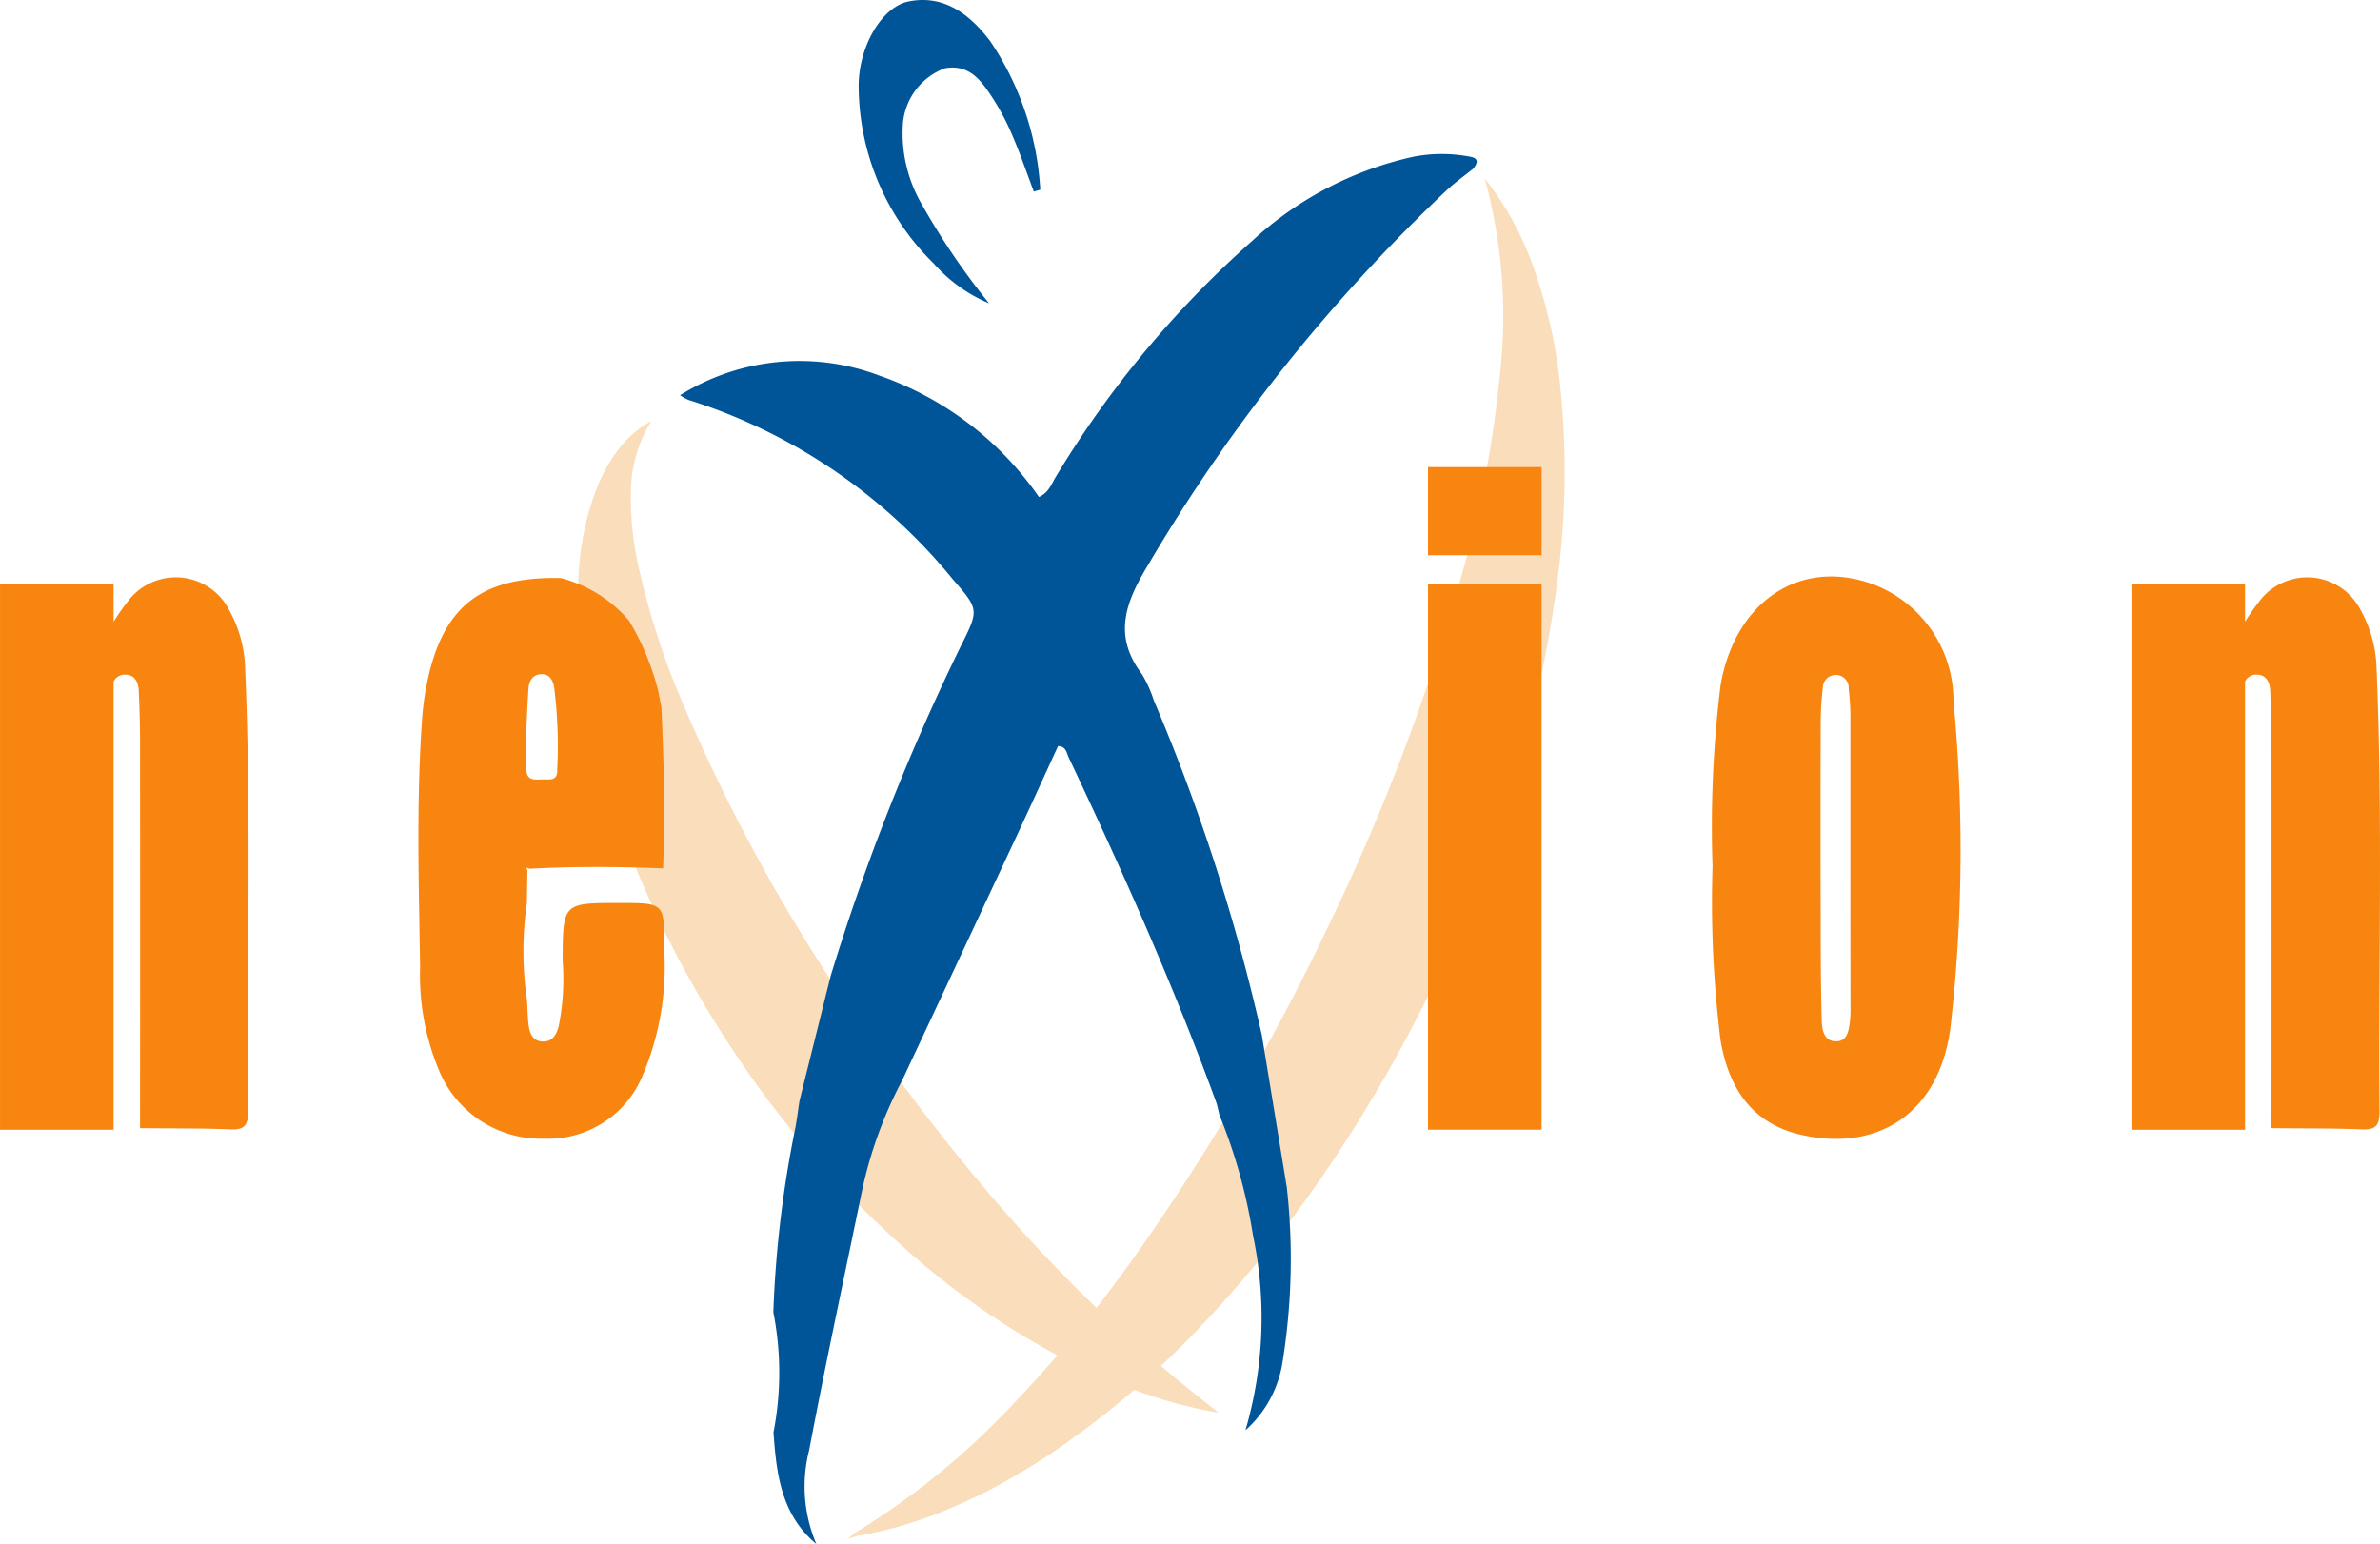
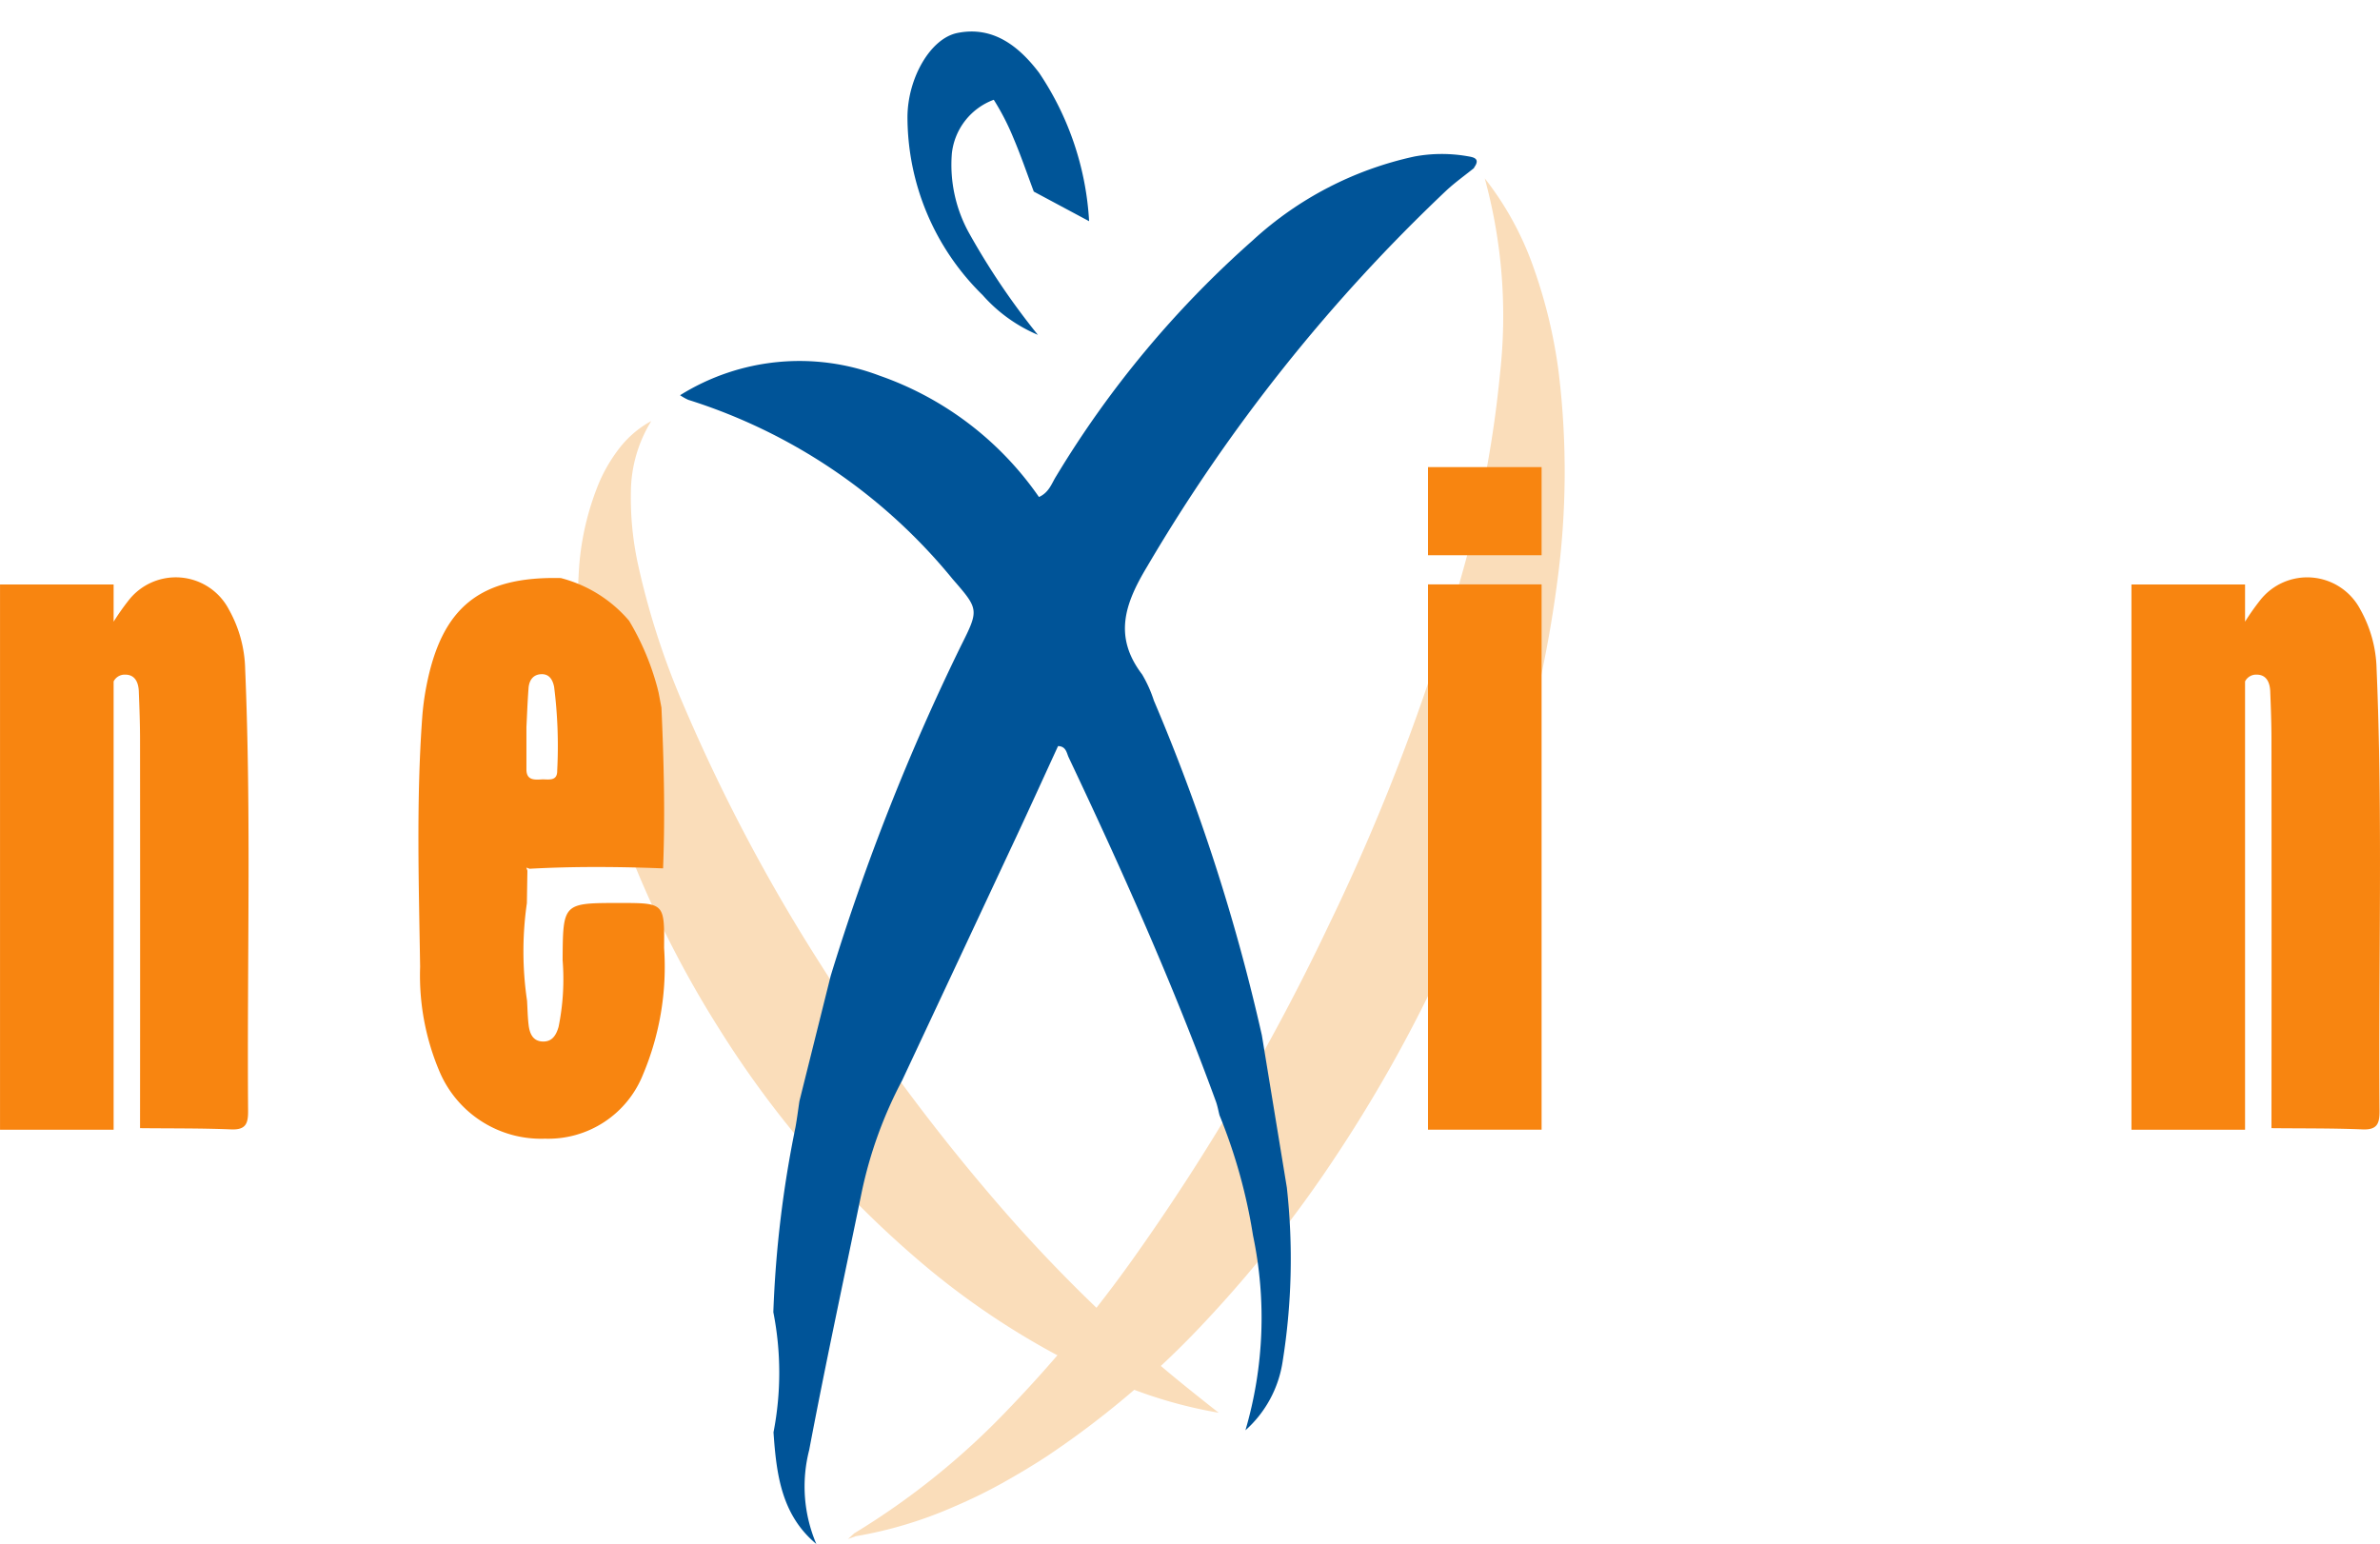
<svg xmlns="http://www.w3.org/2000/svg" width="100" height="64.886" viewBox="0 0 100 64.886">
  <g id="Group_3711" data-name="Group 3711" transform="translate(-844.158 458.544)">
    <path id="Path_1444" data-name="Path 1444" d="M1047.3-421.448a13.056,13.056,0,0,1,2.077,3.823,21.2,21.2,0,0,1,1.026,4.3,34.538,34.538,0,0,1-.052,8.8,50.208,50.208,0,0,1-1.879,8.545,60.478,60.478,0,0,1-3.181,8.119,60.727,60.727,0,0,1-4.3,7.585,52.092,52.092,0,0,1-5.422,6.853,37.917,37.917,0,0,1-6.678,5.682c-.615.4-1.245.776-1.885,1.132s-1.3.676-1.972.964a17.576,17.576,0,0,1-4.158,1.256l.012-.006-.344.123.271-.245.013-.006a31.462,31.462,0,0,0,6.45-5.2,55.381,55.381,0,0,0,5.207-6.27,92.669,92.669,0,0,0,8.249-14.047,89.053,89.053,0,0,0,5.736-15.232,47.058,47.058,0,0,0,1.473-7.981A21.874,21.874,0,0,0,1047.3-421.448Z" transform="translate(-140.758 -29.602)" fill="#faddba" />
    <path id="Path_1445" data-name="Path 1445" d="M967.391-370.959a5.767,5.767,0,0,0-.856,2.982,13.065,13.065,0,0,0,.295,3.02,32.288,32.288,0,0,0,1.882,5.852,74.353,74.353,0,0,0,5.8,10.987,84.023,84.023,0,0,0,7.423,10.028q2.046,2.377,4.349,4.571c.767.735,1.564,1.449,2.386,2.152s1.678,1.383,2.56,2.078a19.04,19.04,0,0,1-3.257-.857,25.727,25.727,0,0,1-3.113-1.342,32.826,32.826,0,0,1-5.68-3.737,42.289,42.289,0,0,1-8.935-10.194,43.8,43.8,0,0,1-3.182-6.013,36.237,36.237,0,0,1-2.137-6.5,23.241,23.241,0,0,1-.565-6.917,11.532,11.532,0,0,1,.811-3.456,6.548,6.548,0,0,1,.9-1.539A4.257,4.257,0,0,1,967.391-370.959Z" transform="translate(-95.869 -69.892)" fill="#faddba" />
    <path id="Path_1446" data-name="Path 1446" d="M991.933-391.971a94.5,94.5,0,0,1,5.466-13.856c.771-1.536.767-1.547-.341-2.82a23.411,23.411,0,0,0-11.109-7.533,2.385,2.385,0,0,1-.344-.193,9.473,9.473,0,0,1,8.38-.823,13.581,13.581,0,0,1,6.7,5.1c.437-.2.537-.586.73-.886a42.5,42.5,0,0,1,8.234-9.882,14.624,14.624,0,0,1,6.809-3.54,6.286,6.286,0,0,1,2.207-.017c.232.041.6.074.3.484l0,.017c-.389.314-.8.606-1.164.945a71.754,71.754,0,0,0-12.57,15.8c-.946,1.57-1.419,2.944-.213,4.532a5.38,5.38,0,0,1,.495,1.1,81.849,81.849,0,0,1,4.537,14.063l1.05,6.4a27.286,27.286,0,0,1-.18,7.331,4.827,4.827,0,0,1-1.56,2.87,16.811,16.811,0,0,0,.318-8.19,22.741,22.741,0,0,0-1.407-5.049c-.05-.193-.084-.392-.152-.579-1.8-4.931-3.941-9.714-6.184-14.454-.088-.186-.106-.47-.448-.479-.559,1.215-1.114,2.438-1.682,3.655q-2.432,5.2-4.872,10.4a17.866,17.866,0,0,0-1.692,4.672c-.743,3.616-1.524,7.225-2.21,10.851a6.158,6.158,0,0,0,.3,3.951c-1.472-1.224-1.679-2.941-1.8-4.693a13.126,13.126,0,0,0-.007-5.049,47.05,47.05,0,0,1,.931-7.774c.065-.362.111-.728.165-1.092Z" transform="translate(-112.873 -25.563)" fill="#005498" />
-     <path id="Path_1447" data-name="Path 1447" d="M1200.356-326.445a48.629,48.629,0,0,1,.334-7.6c.6-3.553,3.371-5.4,6.446-4.25a5.219,5.219,0,0,1,3.342,4.879,65.883,65.883,0,0,1-.132,13.785c-.472,3.493-2.975,5.18-6.223,4.467-1.906-.418-3.052-1.724-3.434-4A47.248,47.248,0,0,1,1200.356-326.445Zm5.792-.342c0-2.014,0-4.029,0-6.043,0-.368-.036-.737-.07-1.1a.546.546,0,0,0-.477-.566.545.545,0,0,0-.611.532,13.1,13.1,0,0,0-.09,1.405q-.013,4.23,0,8.46c0,1.376.007,2.753.044,4.128.011.4.1.885.626.869.46-.014.51-.467.559-.834a5.494,5.494,0,0,0,.023-.7Q1206.147-323.716,1206.148-326.787Z" transform="translate(-284.242 -95.684)" fill="#f88510" />
    <path id="Path_1448" data-name="Path 1448" d="M941.275-333.492q.06.317.12.633c.1,2.25.159,4.5.068,6.753-1.869-.072-3.738-.087-5.606.016l-.139-.049.045.131q-.011.681-.022,1.362a14.207,14.207,0,0,0,.007,4.1c.02.336.025.673.064,1.006.041.351.163.687.579.709s.583-.274.683-.621a10.091,10.091,0,0,0,.168-2.8c.016-2.4.006-2.4,2.385-2.4,1.909,0,1.893,0,1.879,1.888a11.641,11.641,0,0,1-.884,5.316,4.285,4.285,0,0,1-4.123,2.7,4.632,4.632,0,0,1-4.416-2.791,10.33,10.33,0,0,1-.828-4.425c-.054-3.495-.165-6.991.088-10.484a11.145,11.145,0,0,1,.173-1.3c.643-3.336,2.255-4.633,5.649-4.558a5.609,5.609,0,0,1,2.87,1.794,10.942,10.942,0,0,1,1.191,2.821Zm-5.553,1.449c0,.706,0,1.242,0,1.779,0,.455.326.437.633.419.277-.016.67.107.66-.376a19.817,19.817,0,0,0-.13-3.514c-.056-.28-.189-.53-.511-.532-.366,0-.537.252-.563.585C935.765-333.081,935.745-332.478,935.722-332.043Z" transform="translate(-69.445 -95.948)" fill="#f88510" />
-     <path id="Path_1449" data-name="Path 1449" d="M1030.112-450.493c-.282-.751-.541-1.512-.855-2.25a10.376,10.376,0,0,0-.827-1.609c-.477-.733-.979-1.516-2.051-1.324a2.719,2.719,0,0,0-1.761,2.258,5.919,5.919,0,0,0,.75,3.392,30.245,30.245,0,0,0,2.864,4.228,6.428,6.428,0,0,1-2.319-1.668,10.485,10.485,0,0,1-3.16-7.51c.018-1.627.968-3.28,2.1-3.507,1.516-.305,2.6.579,3.432,1.675a12.415,12.415,0,0,1,2.1,6.235Z" transform="translate(-142.517)" fill="#005598" />
+     <path id="Path_1449" data-name="Path 1449" d="M1030.112-450.493c-.282-.751-.541-1.512-.855-2.25a10.376,10.376,0,0,0-.827-1.609a2.719,2.719,0,0,0-1.761,2.258,5.919,5.919,0,0,0,.75,3.392,30.245,30.245,0,0,0,2.864,4.228,6.428,6.428,0,0,1-2.319-1.668,10.485,10.485,0,0,1-3.16-7.51c.018-1.627.968-3.28,2.1-3.507,1.516-.305,2.6.579,3.432,1.675a12.415,12.415,0,0,1,2.1,6.235Z" transform="translate(-142.517)" fill="#005598" />
    <g id="Group_3710" data-name="Group 3710" transform="translate(904.158 -438.916)">
      <rect id="Rectangle_995" data-name="Rectangle 995" width="4.773" height="3.703" transform="translate(0)" fill="#f88510" />
      <rect id="Rectangle_996" data-name="Rectangle 996" width="4.773" height="22.914" transform="translate(0 4.928)" fill="#f88510" />
    </g>
    <path id="Path_1450" data-name="Path 1450" d="M854.459-334.609a5.342,5.342,0,0,0-.684-2.5,2.516,2.516,0,0,0-4.229-.363,10.261,10.261,0,0,0-.614.875v-1.564h-4.773v22.914h4.773v-18.839a.52.52,0,0,1,.491-.285c.411,0,.553.332.567.7.026.672.052,1.344.052,2.016q.007,8.17,0,16.341c1.277.014,2.556,0,3.832.052.617.024.712-.249.708-.783C854.534-322.235,854.72-328.424,854.459-334.609Z" transform="translate(0 -95.824)" fill="#f88510" />
    <path id="Path_1451" data-name="Path 1451" d="M1297.782-334.609a5.343,5.343,0,0,0-.684-2.5,2.517,2.517,0,0,0-4.229-.363,10.263,10.263,0,0,0-.614.875v-1.564h-4.773v22.914h4.773v-18.839a.52.52,0,0,1,.491-.285c.411,0,.552.332.567.7.026.672.052,1.344.052,2.016q.007,8.17,0,16.341c1.277.014,2.556,0,3.832.052.616.024.712-.249.708-.783C1297.857-322.235,1298.043-328.424,1297.782-334.609Z" transform="translate(-353.767 -95.824)" fill="#f88510" />
  </g>
</svg>